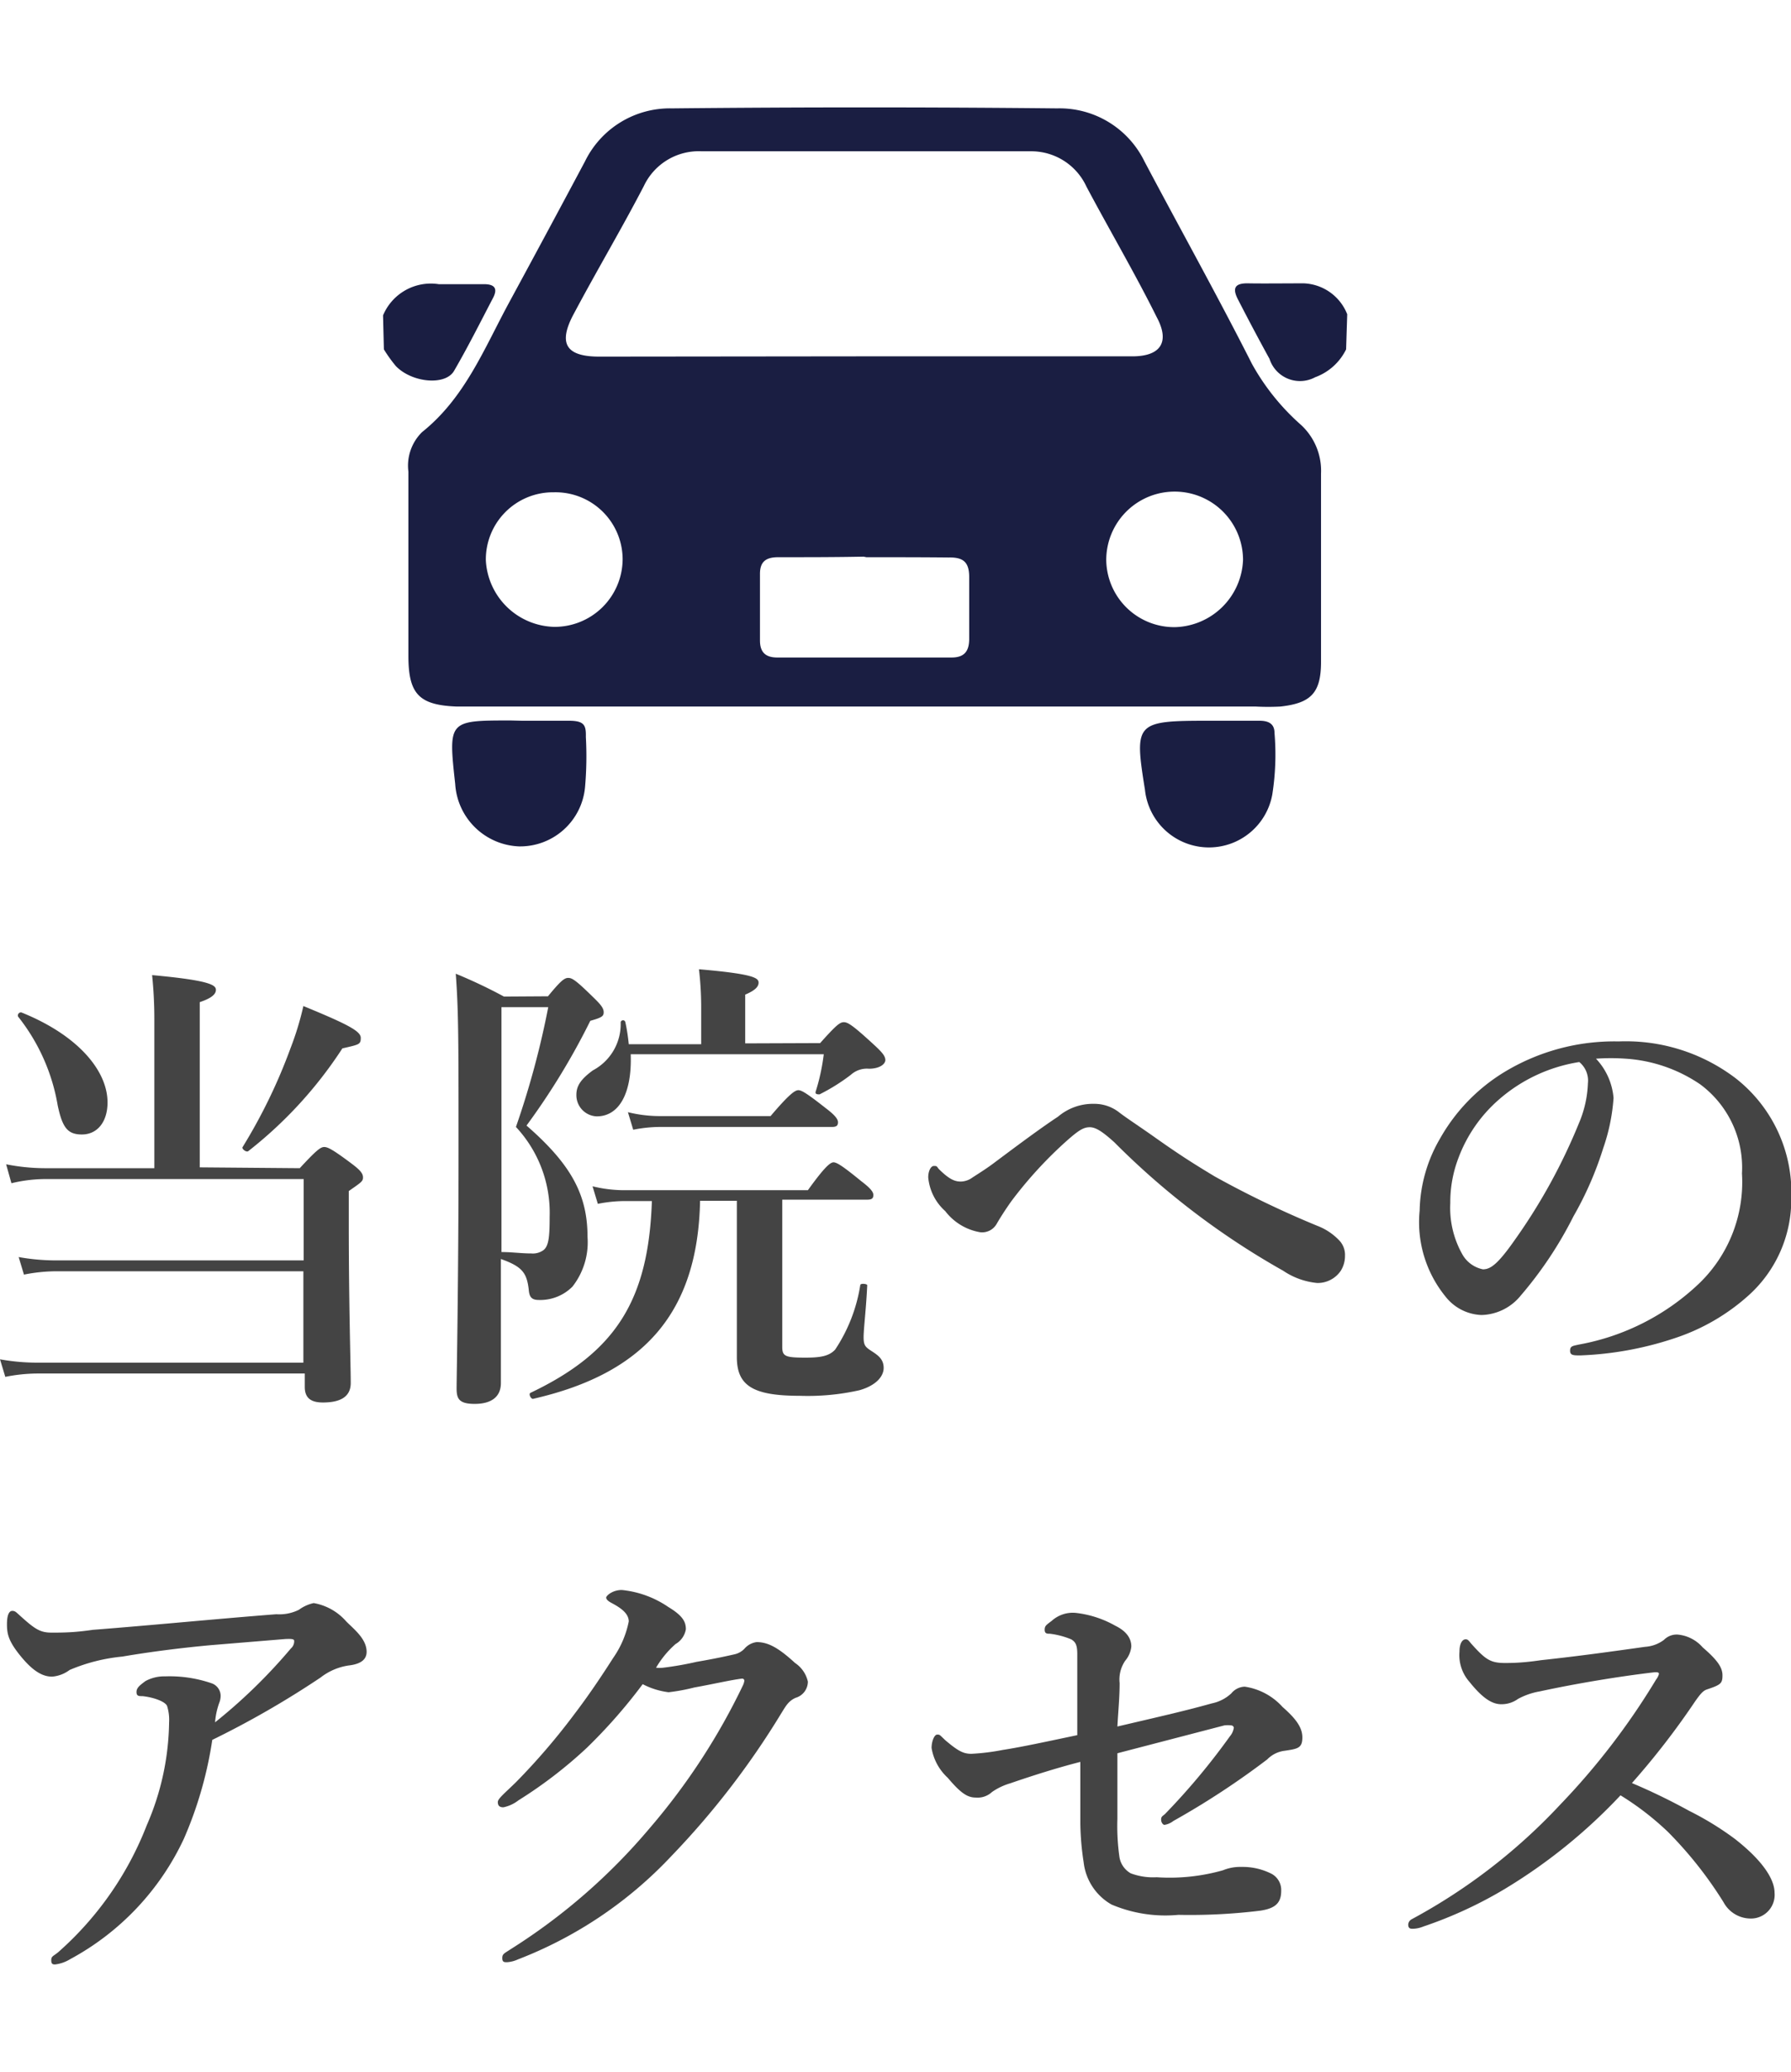
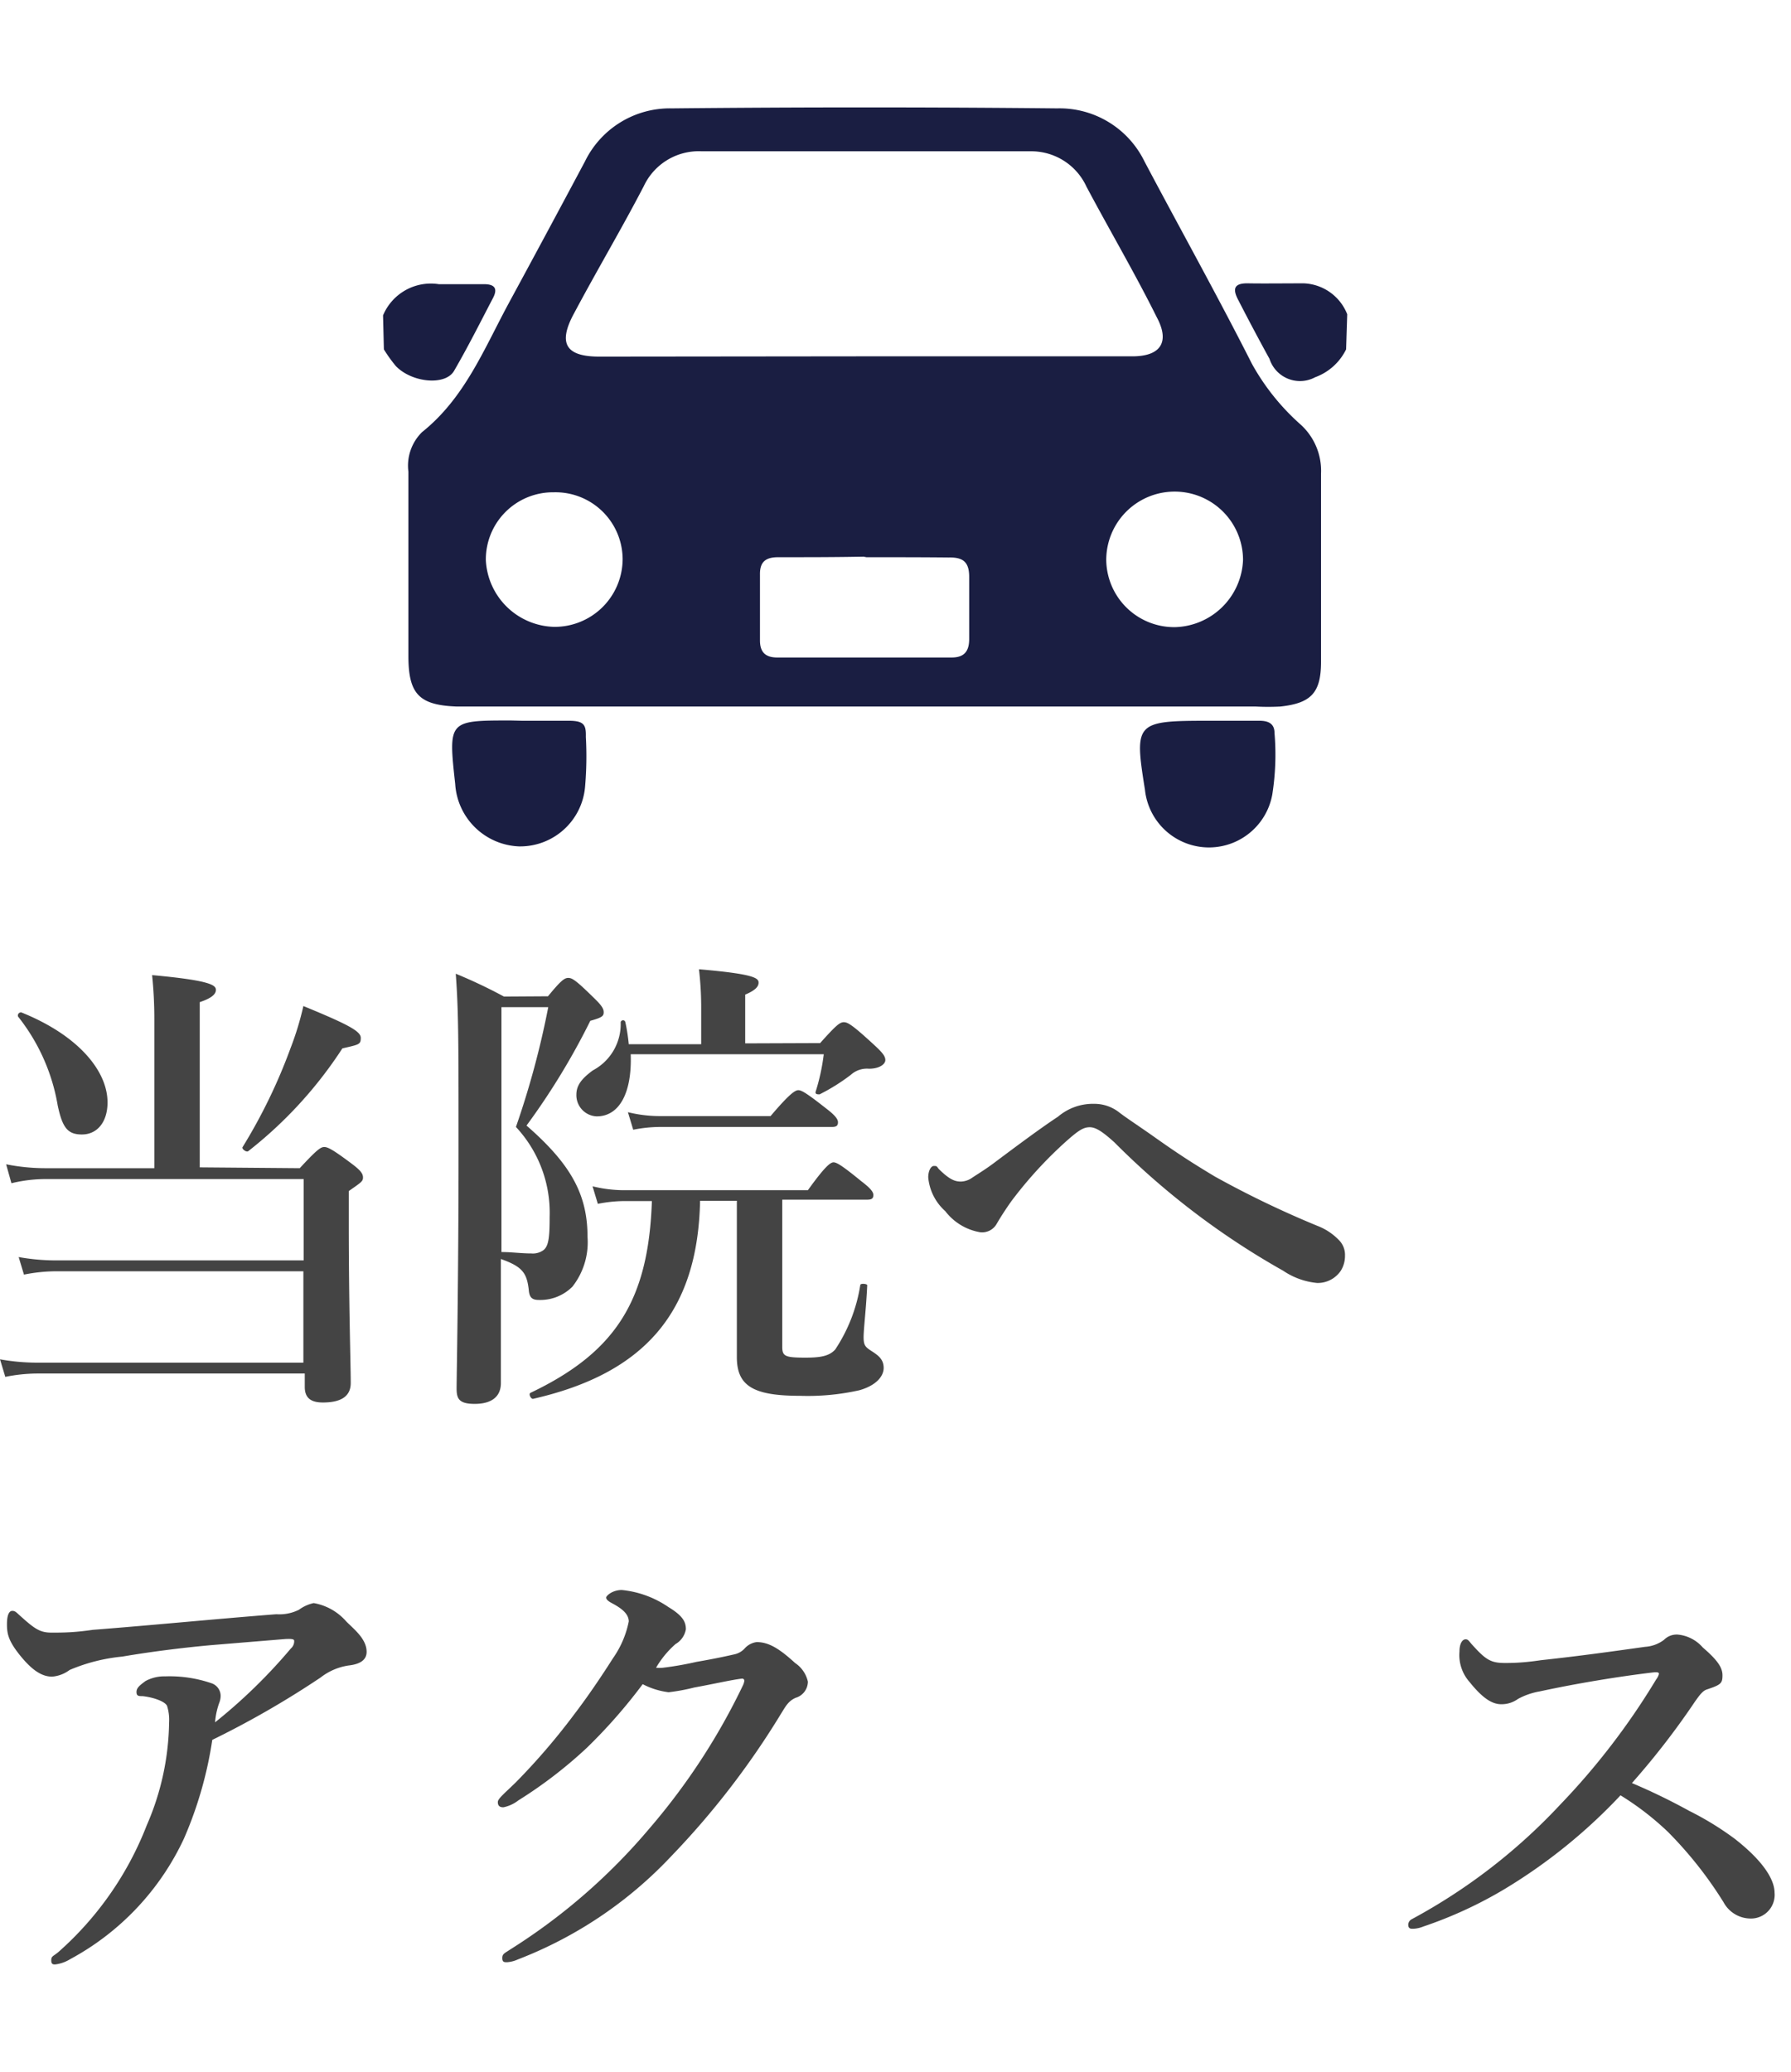
<svg xmlns="http://www.w3.org/2000/svg" viewBox="0 0 64.29 74.36">
  <defs>
    <style>.cls-1{fill:#1a1e42;}.cls-2{fill:#444;}</style>
  </defs>
  <title>gnavi05</title>
  <g id="レイヤー_2" data-name="レイヤー 2">
    <g id="Z1A9C9">
      <path class="cls-1" d="M13.75,11.32a1.86,1.86,0,0,1,2-1.12c.54,0,1.08,0,1.62,0,.37,0,.51.14.33.49-.46.88-.9,1.76-1.4,2.62-.31.54-1.51.43-2.09-.17a5,5,0,0,1-.43-.6Z" />
      <path class="cls-1" d="M48.32,12.54a2,2,0,0,1-1.11,1,1.15,1.15,0,0,1-1.64-.66q-.55-1-1.11-2.09c-.21-.39-.2-.63.34-.62s1.31,0,2,0a1.75,1.75,0,0,1,1.56,1.11Z" />
      <path class="cls-1" d="M31,25.36H16.4c-1.36-.05-1.74-.45-1.74-1.82,0-2.2,0-4.41,0-6.61a1.69,1.69,0,0,1,.49-1.42c1.54-1.23,2.23-3,3.13-4.66S20.1,7.48,21,5.79a3.39,3.39,0,0,1,3.12-1.9q6.92-.07,13.83,0a3.39,3.39,0,0,1,3.13,1.9c1.28,2.42,2.62,4.82,3.86,7.27a8.22,8.22,0,0,0,1.76,2.19A2.24,2.24,0,0,1,47.42,17c0,2.25,0,4.5,0,6.75,0,1.11-.35,1.49-1.46,1.61a8.42,8.42,0,0,1-.88,0Zm0-12.57h9.65c1,0,1.36-.5.87-1.41C40.74,9.81,39.84,8.28,39,6.7A2.18,2.18,0,0,0,37,5.43q-5.91,0-11.81,0a2.18,2.18,0,0,0-2.08,1.25c-.8,1.54-1.67,3-2.5,4.56-.59,1.08-.31,1.56.9,1.56Zm0,7.19C30,20,29,20,27.94,20c-.44,0-.67.15-.66.63,0,.79,0,1.57,0,2.36,0,.43.21.61.62.61h6.26c.46,0,.63-.23.63-.67,0-.74,0-1.48,0-2.22,0-.54-.22-.71-.73-.7C33.08,20,32.09,20,31.1,20ZM19.88,17.67a2.41,2.41,0,0,0-2.44,2.44,2.52,2.52,0,0,0,2.45,2.39,2.44,2.44,0,0,0,2.46-2.43A2.41,2.41,0,0,0,19.88,17.67Zm22.31,4.84a2.51,2.51,0,0,0,2.43-2.41,2.45,2.45,0,0,0-4.91,0A2.44,2.44,0,0,0,42.19,22.51Z" />
      <path class="cls-1" d="M18.73,25.87c.56,0,1.12,0,1.68,0s.63.15.62.58A12.59,12.59,0,0,1,21,28.26a2.34,2.34,0,0,1-2.37,2.12,2.39,2.39,0,0,1-2.29-2.24c-.25-2.28-.25-2.28,2-2.28Z" />
      <path class="cls-1" d="M43.45,25.87h1.75c.3,0,.55.08.55.44a9.22,9.22,0,0,1-.08,2.21,2.31,2.31,0,0,1-4.57-.17C40.71,25.91,40.75,25.87,43.45,25.87Z" />
    </g>
    <path class="cls-2" d="M10.76,41.93c.61-.66.75-.76.88-.76s.32.1,1,.61c.29.22.39.34.39.48s-.05.17-.51.49v1.14c0,3,.07,5.07.07,5.75,0,.46-.32.7-1,.7-.44,0-.65-.17-.65-.56V49.3H1.33a6,6,0,0,0-1.14.12L0,48.79a7.56,7.56,0,0,0,1.29.12h9.6V45.63H2a6,6,0,0,0-1.14.12l-.19-.63A7.59,7.59,0,0,0,2,45.24H10.9V42.32H1.67a5.24,5.24,0,0,0-1.26.15l-.19-.68a7.21,7.21,0,0,0,1.38.14H5.54V36.59A15.29,15.29,0,0,0,5.46,35c2.09.19,2.29.36,2.29.53s-.19.31-.58.44v5.93ZM2.94,40.72c-.51,0-.7-.24-.87-1.05A7,7,0,0,0,.65,36.49a.11.11,0,0,1,.12-.15c2.06.83,3.09,2.11,3.09,3.23C3.86,40.26,3.5,40.72,2.94,40.72Zm9.35-3.09a15.16,15.16,0,0,1-3.38,3.69c-.07.05-.25-.09-.2-.15a19.6,19.6,0,0,0,1.72-3.55,10.75,10.75,0,0,0,.46-1.51c1.58.65,2.06.9,2.06,1.14S12.9,37.49,12.29,37.63Z" />
    <path class="cls-2" d="M19.67,35.76c.46-.56.59-.66.73-.66s.29.1.9.7c.27.26.37.39.37.53s-.05.19-.48.31a25.23,25.23,0,0,1-2.29,3.76c1.62,1.41,2.19,2.5,2.19,4a2.58,2.58,0,0,1-.54,1.78,1.63,1.63,0,0,1-1.21.48c-.25,0-.34-.1-.36-.37-.07-.61-.24-.83-1-1.1,0,1.89,0,3.93,0,4.45s-.37.75-.94.75-.65-.19-.65-.56.07-3.81.07-8.52c0-4,0-5-.1-6.36a18.08,18.08,0,0,1,1.73.82ZM18,44.94c.39,0,.7.05,1.07.05a.65.65,0,0,0,.44-.12c.19-.15.22-.49.22-1.19a4.51,4.51,0,0,0-1.21-3.23,31,31,0,0,0,1.16-4.3H18Zm10.08,3.4c0,.34.1.39.83.39.53,0,.85-.05,1.07-.29a5.8,5.8,0,0,0,.9-2.31c0-.08.25-.05.25,0C31.09,47,31,47.69,31,48s.08.36.31.51.41.29.41.59-.27.63-.87.8a8.45,8.45,0,0,1-2.14.2c-1.68,0-2.26-.36-2.26-1.39,0-.17,0-.73,0-1.48V43.1H25.13c-.08,4-2,6.2-6,7.11-.08,0-.17-.19-.08-.22,3.06-1.46,4.23-3.33,4.35-6.88h-1a5,5,0,0,0-.94.1l-.19-.63a4.77,4.77,0,0,0,1.12.14H29c.59-.82.8-1,.92-1s.34.14,1,.68c.29.22.43.37.43.49s-.05.17-.22.17H28.08Zm1.36-10.9c.58-.65.71-.75.85-.75s.31.1,1.05.78c.34.31.44.44.44.58s-.2.31-.59.31a.86.86,0,0,0-.65.22,7,7,0,0,1-1.12.7c-.07,0-.17,0-.14-.1a7.43,7.43,0,0,0,.29-1.34H22.64c.05,1.39-.41,2.23-1.22,2.23a.76.76,0,0,1-.73-.78c0-.32.17-.56.59-.87a1.88,1.88,0,0,0,1-1.72c0-.09.15-.12.17,0a6.68,6.68,0,0,1,.12.78h2.6V36.13a11.67,11.67,0,0,0-.08-1.34c2,.17,2.14.32,2.14.48s-.15.29-.48.43v1.75Zm-1.78,2.62c.68-.8.88-.93,1-.93s.34.14,1,.66c.29.22.42.37.42.49s-.05.17-.22.17h-6.2a5,5,0,0,0-.93.1l-.19-.63a4.78,4.78,0,0,0,1.12.14Z" />
    <path class="cls-2" d="M47.29,44a2.13,2.13,0,0,1,.8.54.75.75,0,0,1,.19.53,1,1,0,0,1-.15.54,1,1,0,0,1-.85.44,2.61,2.61,0,0,1-1.22-.44A27.68,27.68,0,0,1,40,41c-.41-.37-.66-.54-.88-.54s-.39.1-.82.48a14.87,14.87,0,0,0-2,2.18c-.22.31-.41.61-.53.82a.6.6,0,0,1-.58.29,2,2,0,0,1-1.26-.76,1.84,1.84,0,0,1-.61-1.21c0-.24.1-.41.2-.41s.1,0,.17.1c.39.39.59.46.8.46a.73.73,0,0,0,.41-.14c.15-.1.46-.29.73-.49.59-.44,1.65-1.24,2.35-1.7a1.93,1.93,0,0,1,1.29-.46,1.44,1.44,0,0,1,.92.32c.29.22.71.49,1.26.88.75.53,1.26.87,2.16,1.41A35.18,35.18,0,0,0,47.29,44Z" />
-     <path class="cls-2" d="M57.92,39.41a6.9,6.9,0,0,1-.37,1.8,12.24,12.24,0,0,1-1.07,2.45,14,14,0,0,1-1.89,2.84,1.87,1.87,0,0,1-1.41.7,1.72,1.72,0,0,1-1.29-.66,4.23,4.23,0,0,1-.93-3.09,5.31,5.31,0,0,1,.73-2.58A6.57,6.57,0,0,1,54,38.48a7.62,7.62,0,0,1,4.11-1.1A6.51,6.51,0,0,1,62.3,38.7a5.21,5.21,0,0,1,2,4.32,4.62,4.62,0,0,1-1.56,3.5A7.42,7.42,0,0,1,60.21,48a12.09,12.09,0,0,1-3.48.65c-.25,0-.37,0-.37-.17s.1-.17.32-.22A8.43,8.43,0,0,0,61,46.06a5.05,5.05,0,0,0,1.53-3.94,3.72,3.72,0,0,0-1.5-3.2A5.36,5.36,0,0,0,58.36,38a7.62,7.62,0,0,0-1.07,0A2.33,2.33,0,0,1,57.92,39.41Zm-4.13.07a5.18,5.18,0,0,0-1.44,2.09,4.43,4.43,0,0,0-.29,1.61A3.39,3.39,0,0,0,52.48,45a1.1,1.1,0,0,0,.75.56c.27,0,.53-.17,1.17-1.09a20.64,20.64,0,0,0,2.28-4.16A4,4,0,0,0,57,38.88a.86.86,0,0,0-.31-.76A5.73,5.73,0,0,0,53.79,39.48Z" />
    <path class="cls-2" d="M10.73,57.78a1.38,1.38,0,0,1,.53-.24,2,2,0,0,1,1.17.66c.29.29.73.63.73,1.09,0,.27-.2.44-.65.49a2.14,2.14,0,0,0-1,.43,33,33,0,0,1-3.89,2.24A14.05,14.05,0,0,1,6.6,66a9.45,9.45,0,0,1-4.08,4.32,1.33,1.33,0,0,1-.54.19c-.07,0-.14,0-.14-.15s.07-.14.25-.29a11.73,11.73,0,0,0,3.18-4.56,9.52,9.52,0,0,0,.8-3.69A1.65,1.65,0,0,0,6,61.24c-.05-.15-.44-.31-.88-.36-.14,0-.22,0-.22-.15s.12-.24.32-.39a1.41,1.41,0,0,1,.71-.17,4.64,4.64,0,0,1,1.67.25.48.48,0,0,1,.32.44.68.68,0,0,1-.05.26,2.68,2.68,0,0,0-.15.7,19.38,19.38,0,0,0,2.72-2.65.34.34,0,0,0,.12-.27c0-.07-.08-.08-.32-.07l-2.67.22c-1.09.1-2.18.24-3.18.41a6.38,6.38,0,0,0-1.89.48,1.21,1.21,0,0,1-.63.24c-.36,0-.71-.22-1.14-.75S.25,58.64.25,58.3s.08-.48.19-.48.14.05.31.2c.51.46.7.58,1.1.58s.8,0,1.48-.1c2.19-.17,4.4-.39,6.59-.56A1.58,1.58,0,0,0,10.73,57.78Z" />
    <path class="cls-2" d="M29,60.36a.61.61,0,0,1-.44.58c-.27.12-.36.31-.53.58a29.26,29.26,0,0,1-3.93,5.1,14.89,14.89,0,0,1-5.51,3.71,1.11,1.11,0,0,1-.39.1c-.1,0-.17,0-.17-.15s.08-.17.29-.31a21.5,21.5,0,0,0,5-4.35,23.28,23.28,0,0,0,3.35-5.13.55.55,0,0,0,.05-.17.08.08,0,0,0-.08-.07c-.41.05-1,.19-1.72.32a6.92,6.92,0,0,1-.92.17,2.74,2.74,0,0,1-.93-.29,19.1,19.1,0,0,1-2,2.28,16,16,0,0,1-2.46,1.89,1.31,1.31,0,0,1-.54.25c-.15,0-.2-.07-.2-.19s.24-.31.65-.71a23.8,23.8,0,0,0,2.11-2.46c.48-.63.94-1.31,1.38-2a3.48,3.48,0,0,0,.56-1.31c0-.29-.29-.49-.61-.66-.15-.08-.2-.14-.2-.2s.22-.27.56-.27a3.58,3.58,0,0,1,1.67.61c.53.32.63.54.63.8a.76.76,0,0,1-.37.53,3.42,3.42,0,0,0-.7.85,1.13,1.13,0,0,0,.25,0A11.49,11.49,0,0,0,25,59.65c.7-.12,1.14-.22,1.36-.27a.7.7,0,0,0,.36-.2.7.7,0,0,1,.44-.24c.41,0,.78.2,1.38.75A1.09,1.09,0,0,1,29,60.36Z" />
-     <path class="cls-2" d="M43.5,61.14a1.45,1.45,0,0,0,.7-.36.65.65,0,0,1,.48-.24,2.27,2.27,0,0,1,1.36.73c.42.37.71.7.71,1.09s-.17.41-.63.48a1.05,1.05,0,0,0-.63.31,28.88,28.88,0,0,1-3.37,2.21.69.69,0,0,1-.32.14c-.05,0-.12-.08-.12-.19s.05-.12.14-.2a24.42,24.42,0,0,0,2.33-2.79.61.61,0,0,0,.14-.31.1.1,0,0,0-.1-.08,1,1,0,0,0-.24,0l-3.84,1c0,.68,0,1.7,0,2.36a7.89,7.89,0,0,0,.07,1.34.82.82,0,0,0,.41.61,2.28,2.28,0,0,0,.93.14,7,7,0,0,0,2.38-.25,1.62,1.62,0,0,1,.66-.12,2.29,2.29,0,0,1,1.09.25.66.66,0,0,1,.34.61c0,.44-.22.63-.75.71a20.62,20.62,0,0,1-2.94.15,4.94,4.94,0,0,1-2.4-.37,2,2,0,0,1-1-1.51,9.88,9.88,0,0,1-.12-1.38c0-.44,0-1,0-2.23-.78.2-1.62.46-2.52.77a2.24,2.24,0,0,0-.65.31.76.76,0,0,1-.59.2c-.31,0-.56-.19-1-.71a1.86,1.86,0,0,1-.58-1.07c0-.24.1-.48.2-.48s.08,0,.29.2c.46.39.65.49.94.49A8,8,0,0,0,36,62.81c.65-.1,1.53-.29,2.67-.53,0-1.7,0-2.57,0-2.91s-.07-.44-.22-.53a2.93,2.93,0,0,0-.76-.2c-.1,0-.19,0-.19-.14s.05-.17.25-.32a1.13,1.13,0,0,1,.85-.29,3.72,3.72,0,0,1,1.43.46c.41.2.58.46.58.75a.94.94,0,0,1-.22.51,1.19,1.19,0,0,0-.2.8c0,.53-.05,1-.08,1.56C41.82,61.57,42.57,61.4,43.5,61.14Z" />
    <path class="cls-2" d="M60.64,65a10.84,10.84,0,0,1,1.63,1c1,.78,1.43,1.45,1.43,1.94a.85.85,0,0,1-.78.92,1.11,1.11,0,0,1-1.05-.58,14.25,14.25,0,0,0-2-2.53,10.17,10.17,0,0,0-1.7-1.31A19.5,19.5,0,0,1,54,67.81a15.11,15.11,0,0,1-2.91,1.34,1.07,1.07,0,0,1-.37.08c-.08,0-.17,0-.17-.15a.23.23,0,0,1,.12-.19A20.71,20.71,0,0,0,56,64.78a25.4,25.4,0,0,0,3.45-4.5.52.52,0,0,0,.1-.2c0-.05-.05-.07-.22-.05-1.19.14-2.72.39-4.06.68a2.53,2.53,0,0,0-.78.27,1,1,0,0,1-.6.19c-.32,0-.66-.2-1.14-.8a1.45,1.45,0,0,1-.36-1.09c0-.32.12-.44.22-.44s.12.07.24.2c.48.53.66.65,1.17.65.2,0,.63,0,1.29-.1,1.39-.15,2.53-.31,3.74-.48a1.26,1.26,0,0,0,.68-.25.64.64,0,0,1,.49-.19,1.35,1.35,0,0,1,.9.46c.51.44.71.71.71,1s-.05.34-.56.51c-.15.05-.25.19-.41.41A27.73,27.73,0,0,1,58.58,64,22.09,22.09,0,0,1,60.64,65Z" />
  </g>
</svg>